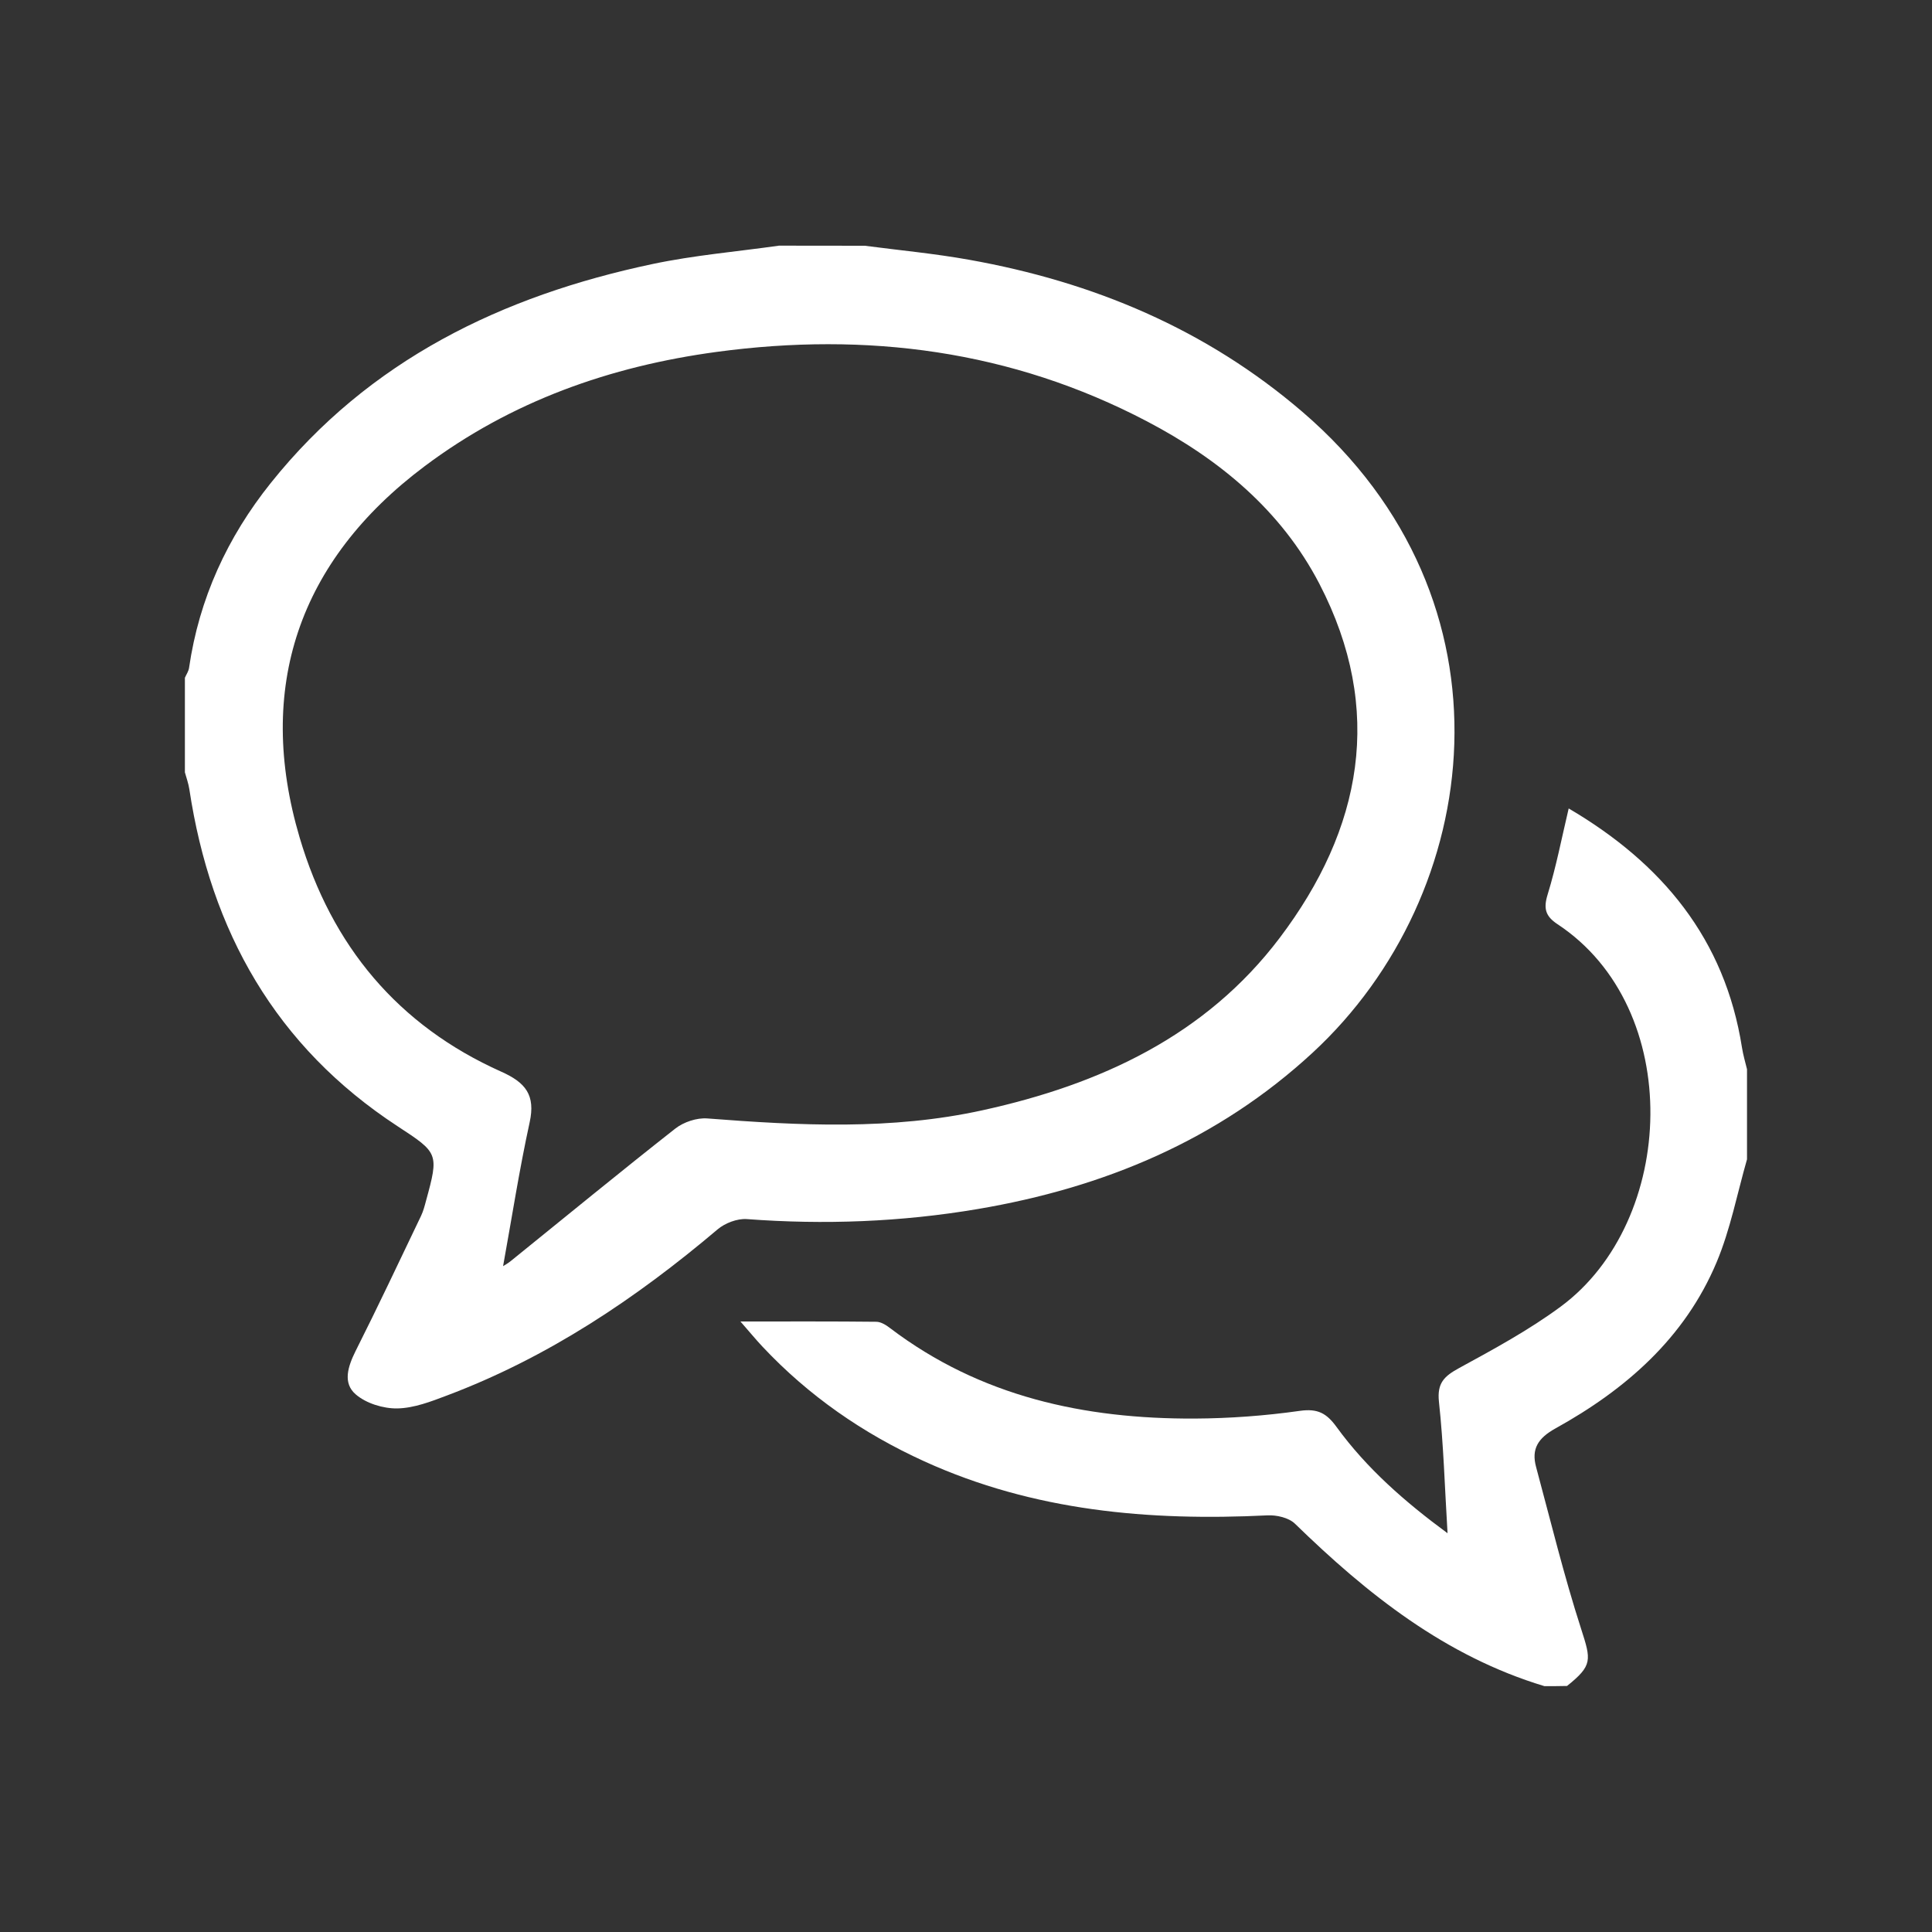
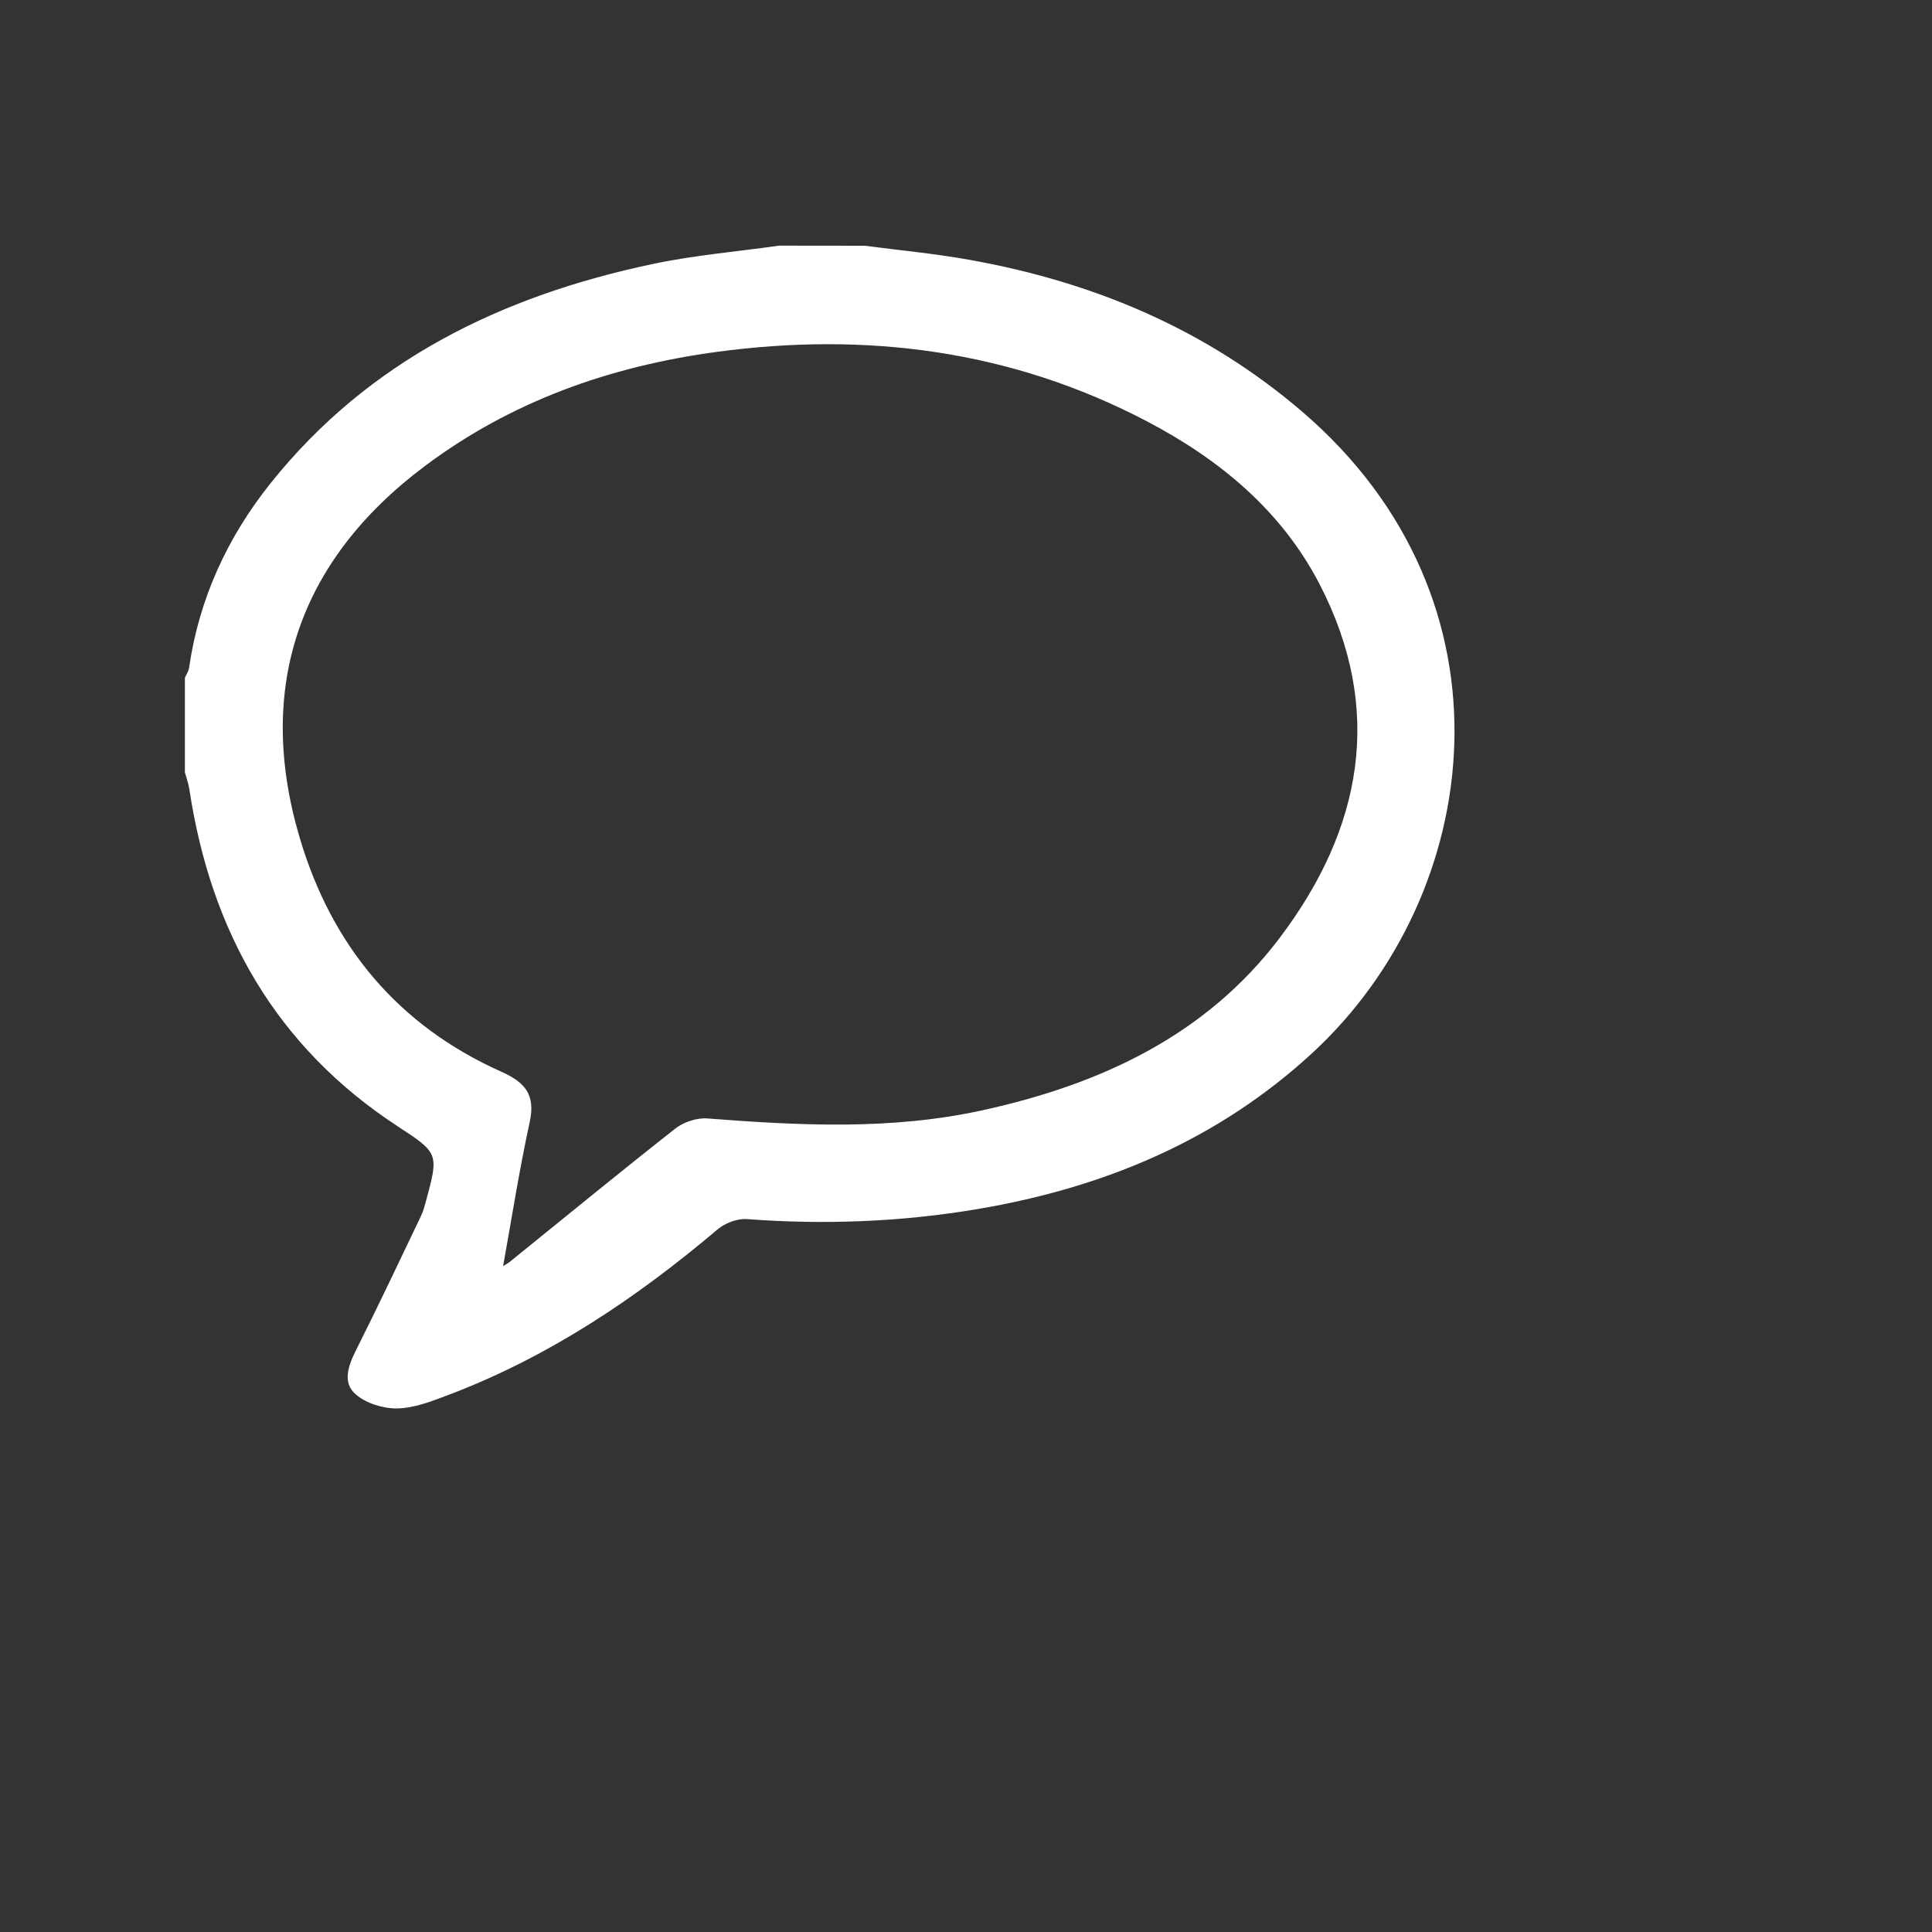
<svg xmlns="http://www.w3.org/2000/svg" id="Слой_1" x="0px" y="0px" viewBox="0 0 200 200" style="enable-background:new 0 0 200 200;" xml:space="preserve">
  <rect x="0" y="0" width="200" height="200" fill="#333333" stroke="none" />
  <style type="text/css"> .st0{fill:#FFFFFF;} </style>
  <g>
    <path class="st0" d="M89.52,25.44c3.6,0.47,7.23,0.81,10.8,1.45c12.84,2.29,24.5,7.16,34.5,15.74 c22.81,19.58,18.77,49.96,1.09,66.32c-9.84,9.1-21.65,14-34.7,16.21c-7.92,1.34-15.88,1.64-23.9,1.04 c-0.99-0.07-2.25,0.41-3.02,1.06c-8.47,7.17-17.58,13.27-28.02,17.2c-1.66,0.63-3.42,1.31-5.15,1.34 c-1.45,0.02-3.21-0.52-4.29-1.45c-1.38-1.18-0.81-2.9-0.02-4.49c2.33-4.63,4.54-9.32,6.78-14c0.23-0.49,0.37-1.02,0.51-1.55 c1.35-4.92,1.28-4.96-2.94-7.72C28.53,108.33,21.82,96.4,19.6,81.7c-0.09-0.59-0.3-1.17-0.46-1.75c0-3.26,0-6.52,0-9.79 c0.15-0.34,0.38-0.67,0.43-1.02c1.04-7.17,3.97-13.53,8.46-19.14c10.18-12.73,23.94-19.38,39.53-22.67 c4.3-0.91,8.72-1.28,13.08-1.9C83.61,25.44,86.56,25.44,89.52,25.44z M52.08,131.07c0.19-0.12,0.52-0.3,0.81-0.54 c5.67-4.58,11.3-9.21,17.03-13.71c0.86-0.67,2.21-1.12,3.29-1.04c9.54,0.74,19.07,1.23,28.52-0.85 c12.16-2.67,23.08-7.7,30.75-17.85c8.51-11.26,10.87-23.58,4.11-36.63c-3.96-7.63-10.37-12.91-17.87-16.84 c-14.02-7.35-28.99-9.28-44.54-7.18c-11.02,1.49-21.25,5.1-30.23,11.84C30.9,58.05,26.44,71.24,31.02,86.71 c3.31,11.19,10.16,19.44,20.87,24.23c2.51,1.12,3.56,2.41,2.94,5.24C53.76,121.08,52.99,126.04,52.08,131.07z" />
-     <path class="st0" d="M159.88,174.55c-10.25-3.09-18.32-9.51-25.83-16.82c-0.64-0.62-1.9-0.91-2.85-0.86 c-12.23,0.6-24.19-0.44-35.51-5.59c-6.36-2.89-12-6.8-16.78-11.9c-0.61-0.65-1.18-1.34-2.26-2.58c5.16,0,9.62-0.02,14.08,0.03 c0.48,0.01,1.02,0.35,1.43,0.67c9.33,7.08,20.1,9.4,31.52,9.35c3.63-0.02,7.29-0.29,10.89-0.8c1.84-0.26,2.76,0.25,3.79,1.67 c3.12,4.29,7.07,7.75,11.49,11c-0.29-4.71-0.41-9.17-0.89-13.6c-0.21-1.95,0.54-2.65,2.07-3.49c3.59-1.96,7.23-3.93,10.52-6.36 c12.02-8.86,12.88-30.89-0.32-39.6c-1.24-0.82-1.47-1.61-1.02-3.07c0.88-2.86,1.45-5.82,2.18-8.91 c9.67,5.68,16.17,13.5,17.94,24.76c0.12,0.76,0.34,1.5,0.52,2.24c0,3.11,0,6.21,0,9.32c-1.02,3.56-1.72,7.25-3.14,10.64 c-3.29,7.85-9.41,13.19-16.69,17.22c-1.8,1-2.52,2.12-2,4.01c1.51,5.6,2.88,11.24,4.66,16.75c1.04,3.23,1.19,3.77-1.46,5.9 C161.43,174.55,160.65,174.55,159.88,174.55z" />
  </g>
</svg>